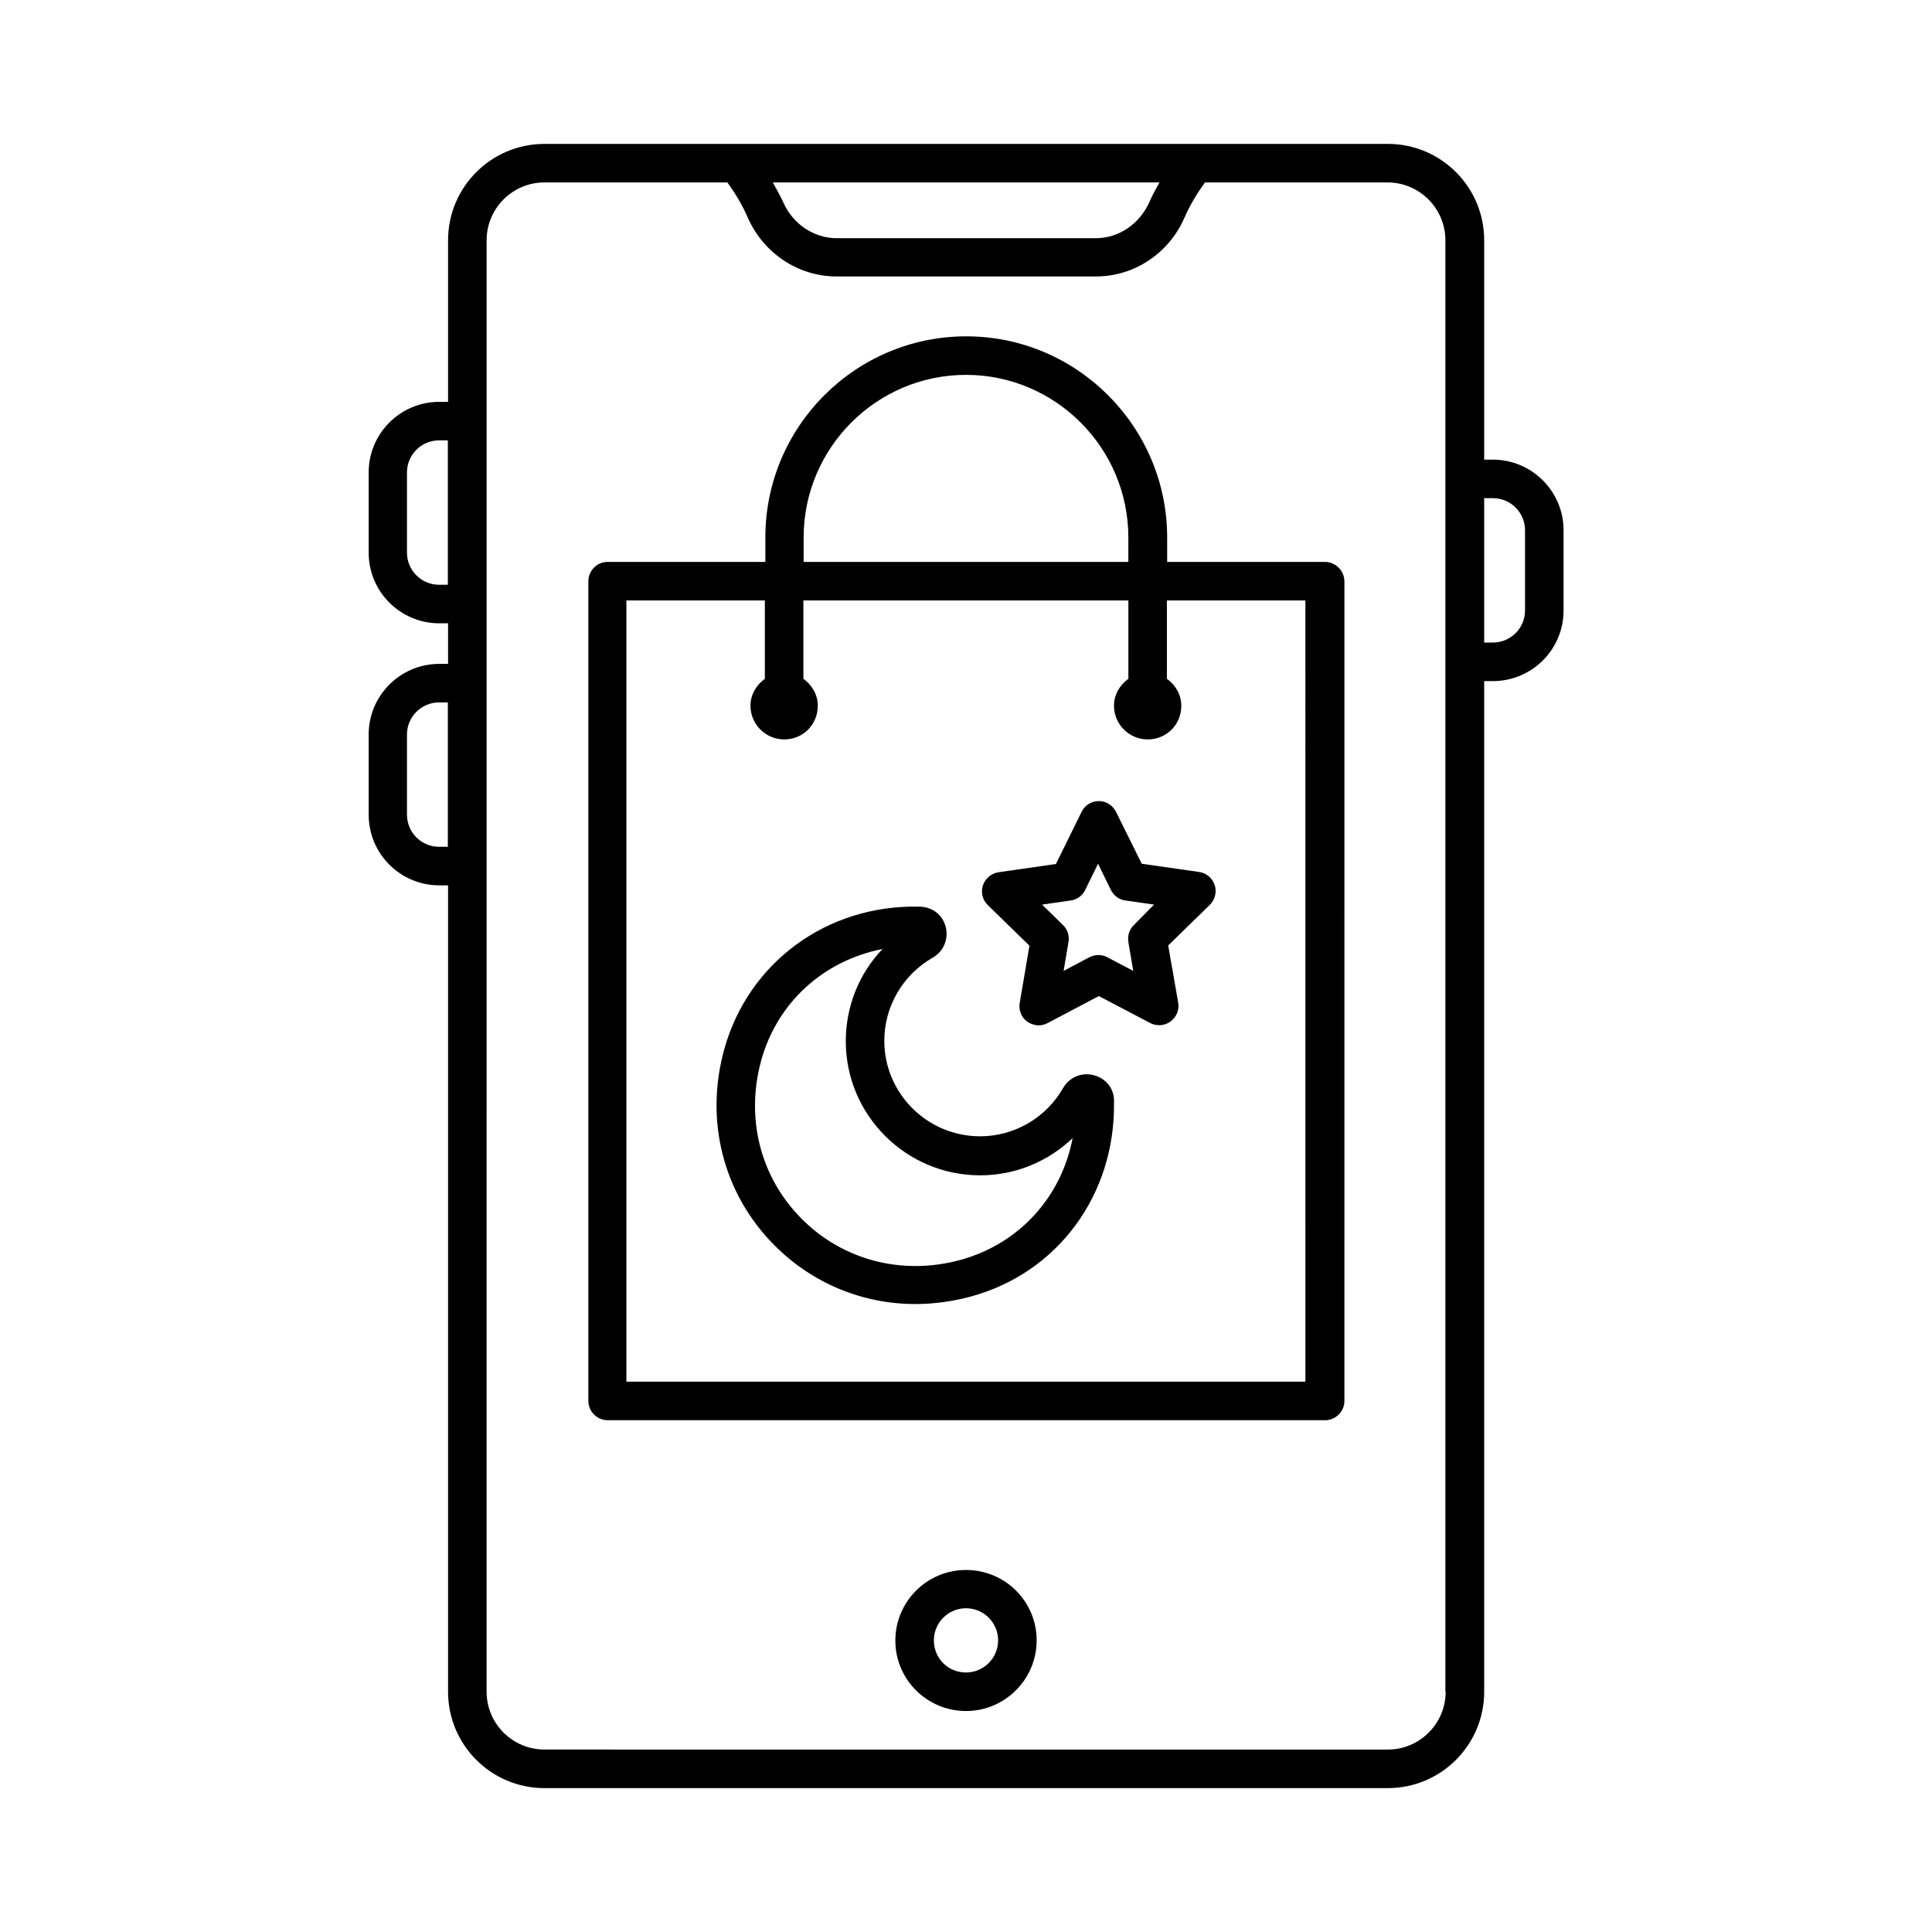
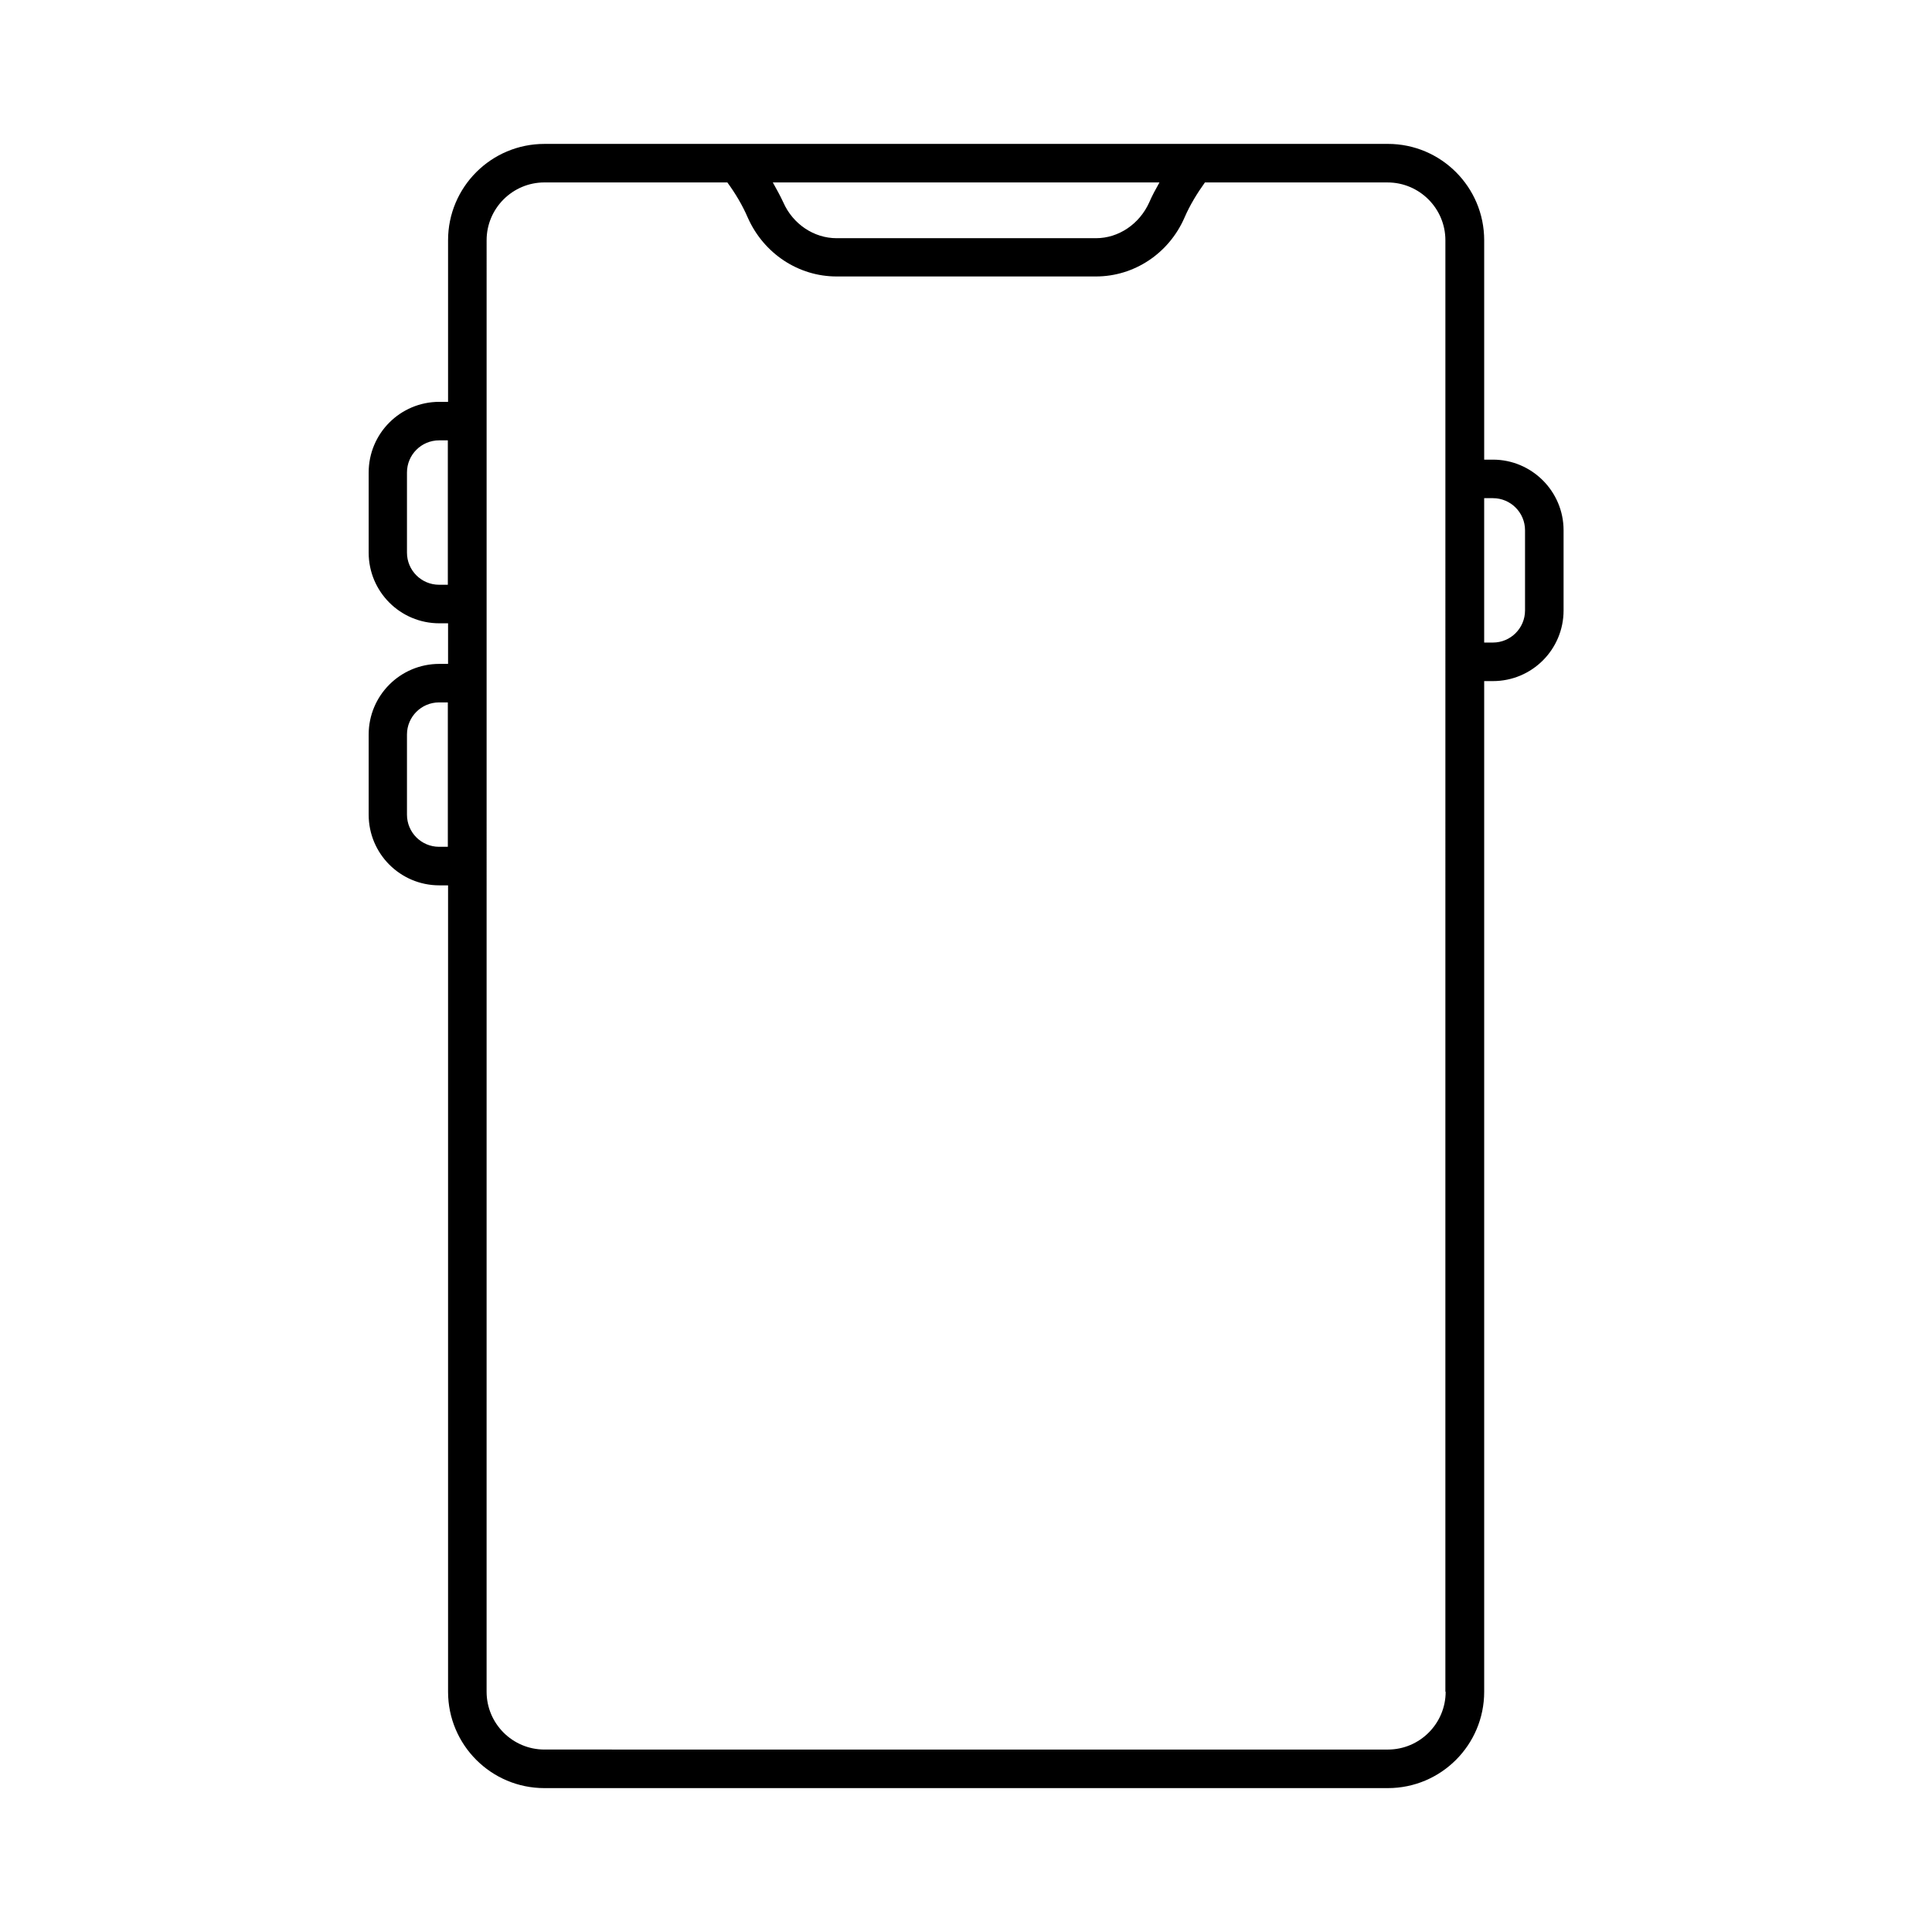
<svg xmlns="http://www.w3.org/2000/svg" fill="#000000" width="800px" height="800px" version="1.1" viewBox="144 144 512 512">
  <g>
    <path d="m539.64 265.81h-2.316v-58.145c0-14.094-11.438-25.531-25.531-25.531l-223.52 0.004c-14.094 0-25.531 11.438-25.531 25.531v42.824h-2.316c-10.348 0-18.723 8.375-18.723 18.723v21.242c0 10.348 8.375 18.723 18.723 18.723h2.316v10.758h-2.316c-10.348 0-18.723 8.375-18.723 18.723v21.242c0 10.348 8.375 18.723 18.723 18.723h2.316v213.71c0 14.094 11.438 25.531 25.531 25.531h223.52c14.094 0 25.531-11.438 25.531-25.531v-267.84h2.316c10.348 0 18.723-8.375 18.723-18.723v-21.242c0-10.348-8.445-18.723-18.723-18.723zm-276.96 33.156h-2.316c-4.699 0-8.512-3.812-8.512-8.512v-21.242c0-4.699 3.812-8.512 8.512-8.512h2.316zm0 69.445h-2.316c-4.699 0-8.512-3.812-8.512-8.512v-21.242c0-4.699 3.812-8.512 8.512-8.512h2.316zm188.59-176.06c-0.953 1.703-1.906 3.402-2.723 5.309-2.586 5.719-8.102 9.465-14.094 9.465h-68.762c-5.992 0-11.574-3.746-14.094-9.465-0.887-1.906-1.84-3.606-2.793-5.309zm75.844 399.98c0 8.441-6.875 15.32-15.32 15.32l-223.52-0.004c-8.441 0-15.32-6.875-15.32-15.32l0.004-384.66c0-8.441 6.875-15.32 15.32-15.32h48.477c2.043 2.793 3.949 5.922 5.445 9.395 4.223 9.465 13.414 15.523 23.488 15.523h68.762c10.078 0 19.266-6.059 23.422-15.523 1.496-3.469 3.402-6.531 5.445-9.391h48.406c8.441 0 15.32 6.875 15.32 15.32l-0.004 384.66zm21.035-286.56c0 4.699-3.812 8.512-8.512 8.512h-2.316v-38.262h2.316c4.699 0 8.512 3.812 8.512 8.512z" />
-     <path d="m495.11 292.91h-41.801v-6.469c0-29.344-23.898-53.309-53.242-53.309s-53.242 23.898-53.242 53.309v6.469h-41.801c-2.793 0-5.106 2.316-5.106 5.106v217.25c0 2.793 2.316 5.106 5.106 5.106h190.15c2.793 0 5.106-2.316 5.106-5.106l0.004-217.25c-0.07-2.859-2.383-5.106-5.176-5.106zm-138.14-6.469c0-23.762 19.336-43.098 43.027-43.098s43.027 19.336 43.027 43.098v6.469h-86.055zm133.04 223.72h-180.01v-207.04h36.695v20.766c-2.246 1.633-3.812 4.152-3.812 7.148 0 4.902 4.016 8.918 8.918 8.918 5.039 0 8.918-3.949 8.918-8.918 0-2.996-1.566-5.516-3.812-7.148v-20.766h86.125v20.766c-2.246 1.633-3.812 4.152-3.812 7.148 0 4.902 4.016 8.918 8.918 8.918 5.039 0 8.918-3.949 8.918-8.918 0-2.996-1.566-5.516-3.812-7.148v-20.766h36.695l0.004 207.04z" />
-     <path d="m433.84 428.93c-3.199-0.816-6.469 0.543-8.102 3.402-4.492 7.898-12.938 12.801-21.992 12.801-14.023 0-25.395-11.371-25.395-25.328 0-9.055 4.902-17.496 12.801-21.992 2.859-1.633 4.289-4.902 3.473-8.168-0.816-3.199-3.539-5.379-7.148-5.379-24.441-0.477-45.137 14.844-51.539 37.785-5.242 18.926-0.273 38.332 13.277 51.945 10.078 10.145 23.422 15.59 37.379 15.59 4.832 0 9.805-0.68 14.637-1.973 23.078-6.262 38.332-26.961 37.988-51.469v-0.543c0-3.133-2.18-5.856-5.379-6.672zm-35.266 48.949c-15.387 4.223-31.184 0.137-42.145-10.895-10.961-11.031-14.91-26.688-10.688-42.008 4.289-15.387 16.543-26.414 32.137-29.48-6.195 6.469-9.734 15.184-9.734 24.441 0 19.609 16 35.539 35.605 35.539 9.258 0 17.973-3.609 24.508-9.871-2.93 15.527-14.094 27.984-29.684 32.273z" />
-     <path d="m439.76 359.15c-0.887-1.77-2.656-2.859-4.562-2.859s-3.746 1.09-4.562 2.859l-6.809 13.82-15.184 2.18c-1.906 0.273-3.539 1.633-4.152 3.473s-0.137 3.879 1.293 5.242l11.031 10.758-2.586 15.184c-0.34 1.906 0.477 3.879 2.043 4.969 0.887 0.613 1.973 0.953 2.996 0.953 0.816 0 1.633-0.203 2.383-0.613l13.547-7.148 13.617 7.148c1.703 0.887 3.812 0.75 5.379-0.41 1.566-1.156 2.383-3.062 2.043-4.969l-2.656-15.184 11.031-10.758c1.363-1.363 1.906-3.402 1.293-5.242-0.613-1.84-2.18-3.199-4.152-3.473l-15.184-2.18zm4.766 29.957c-1.227 1.156-1.77 2.859-1.496 4.562l1.293 7.625-6.875-3.609c-1.496-0.816-3.269-0.75-4.766 0l-6.809 3.609 1.293-7.691c0.273-1.633-0.273-3.336-1.496-4.492l-5.516-5.379 7.559-1.09c1.703-0.203 3.133-1.293 3.879-2.793l3.402-6.945 3.402 6.945c0.75 1.496 2.18 2.586 3.879 2.793l7.559 1.09z" />
-     <path d="m400 560.06c-10.348 0-18.723 8.375-18.723 18.723 0 10.352 8.441 18.656 18.723 18.656s18.723-8.375 18.723-18.723-8.375-18.656-18.723-18.656zm0 27.168c-4.766 0-8.512-3.746-8.512-8.512 0-4.699 3.812-8.512 8.512-8.512s8.512 3.812 8.512 8.512c-0.004 4.699-3.816 8.512-8.512 8.512z" />
  </g>
</svg>